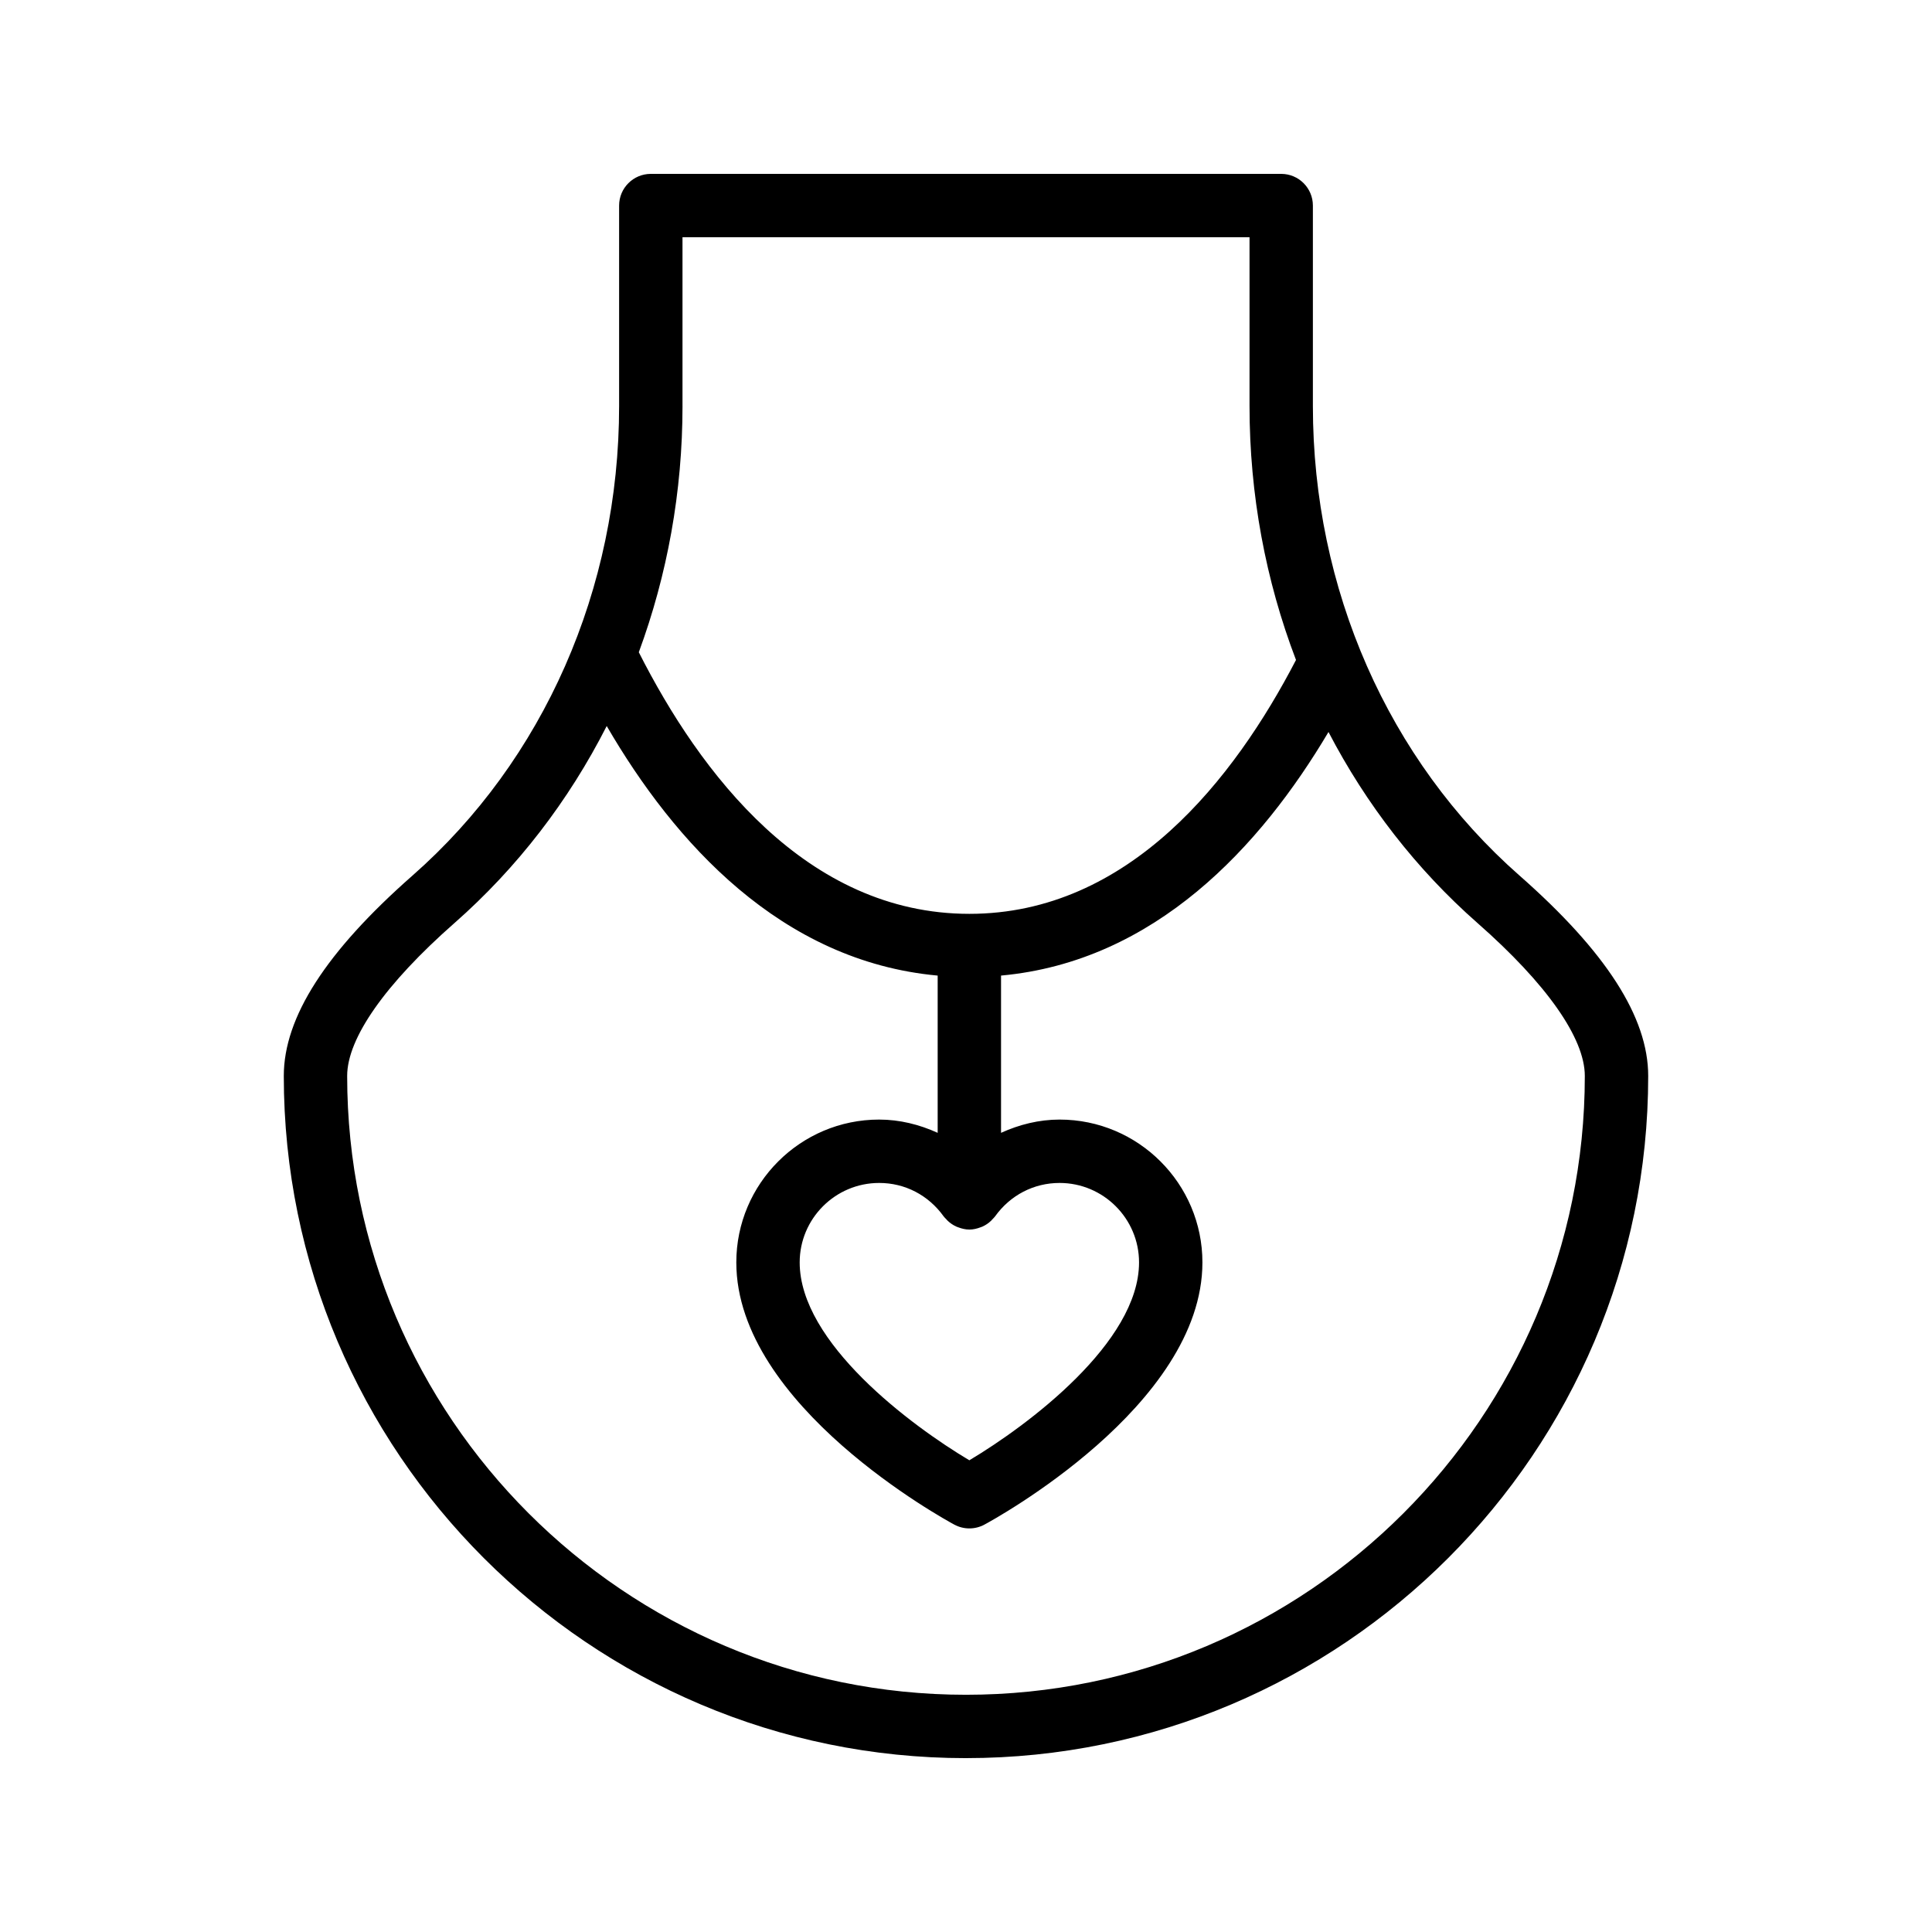
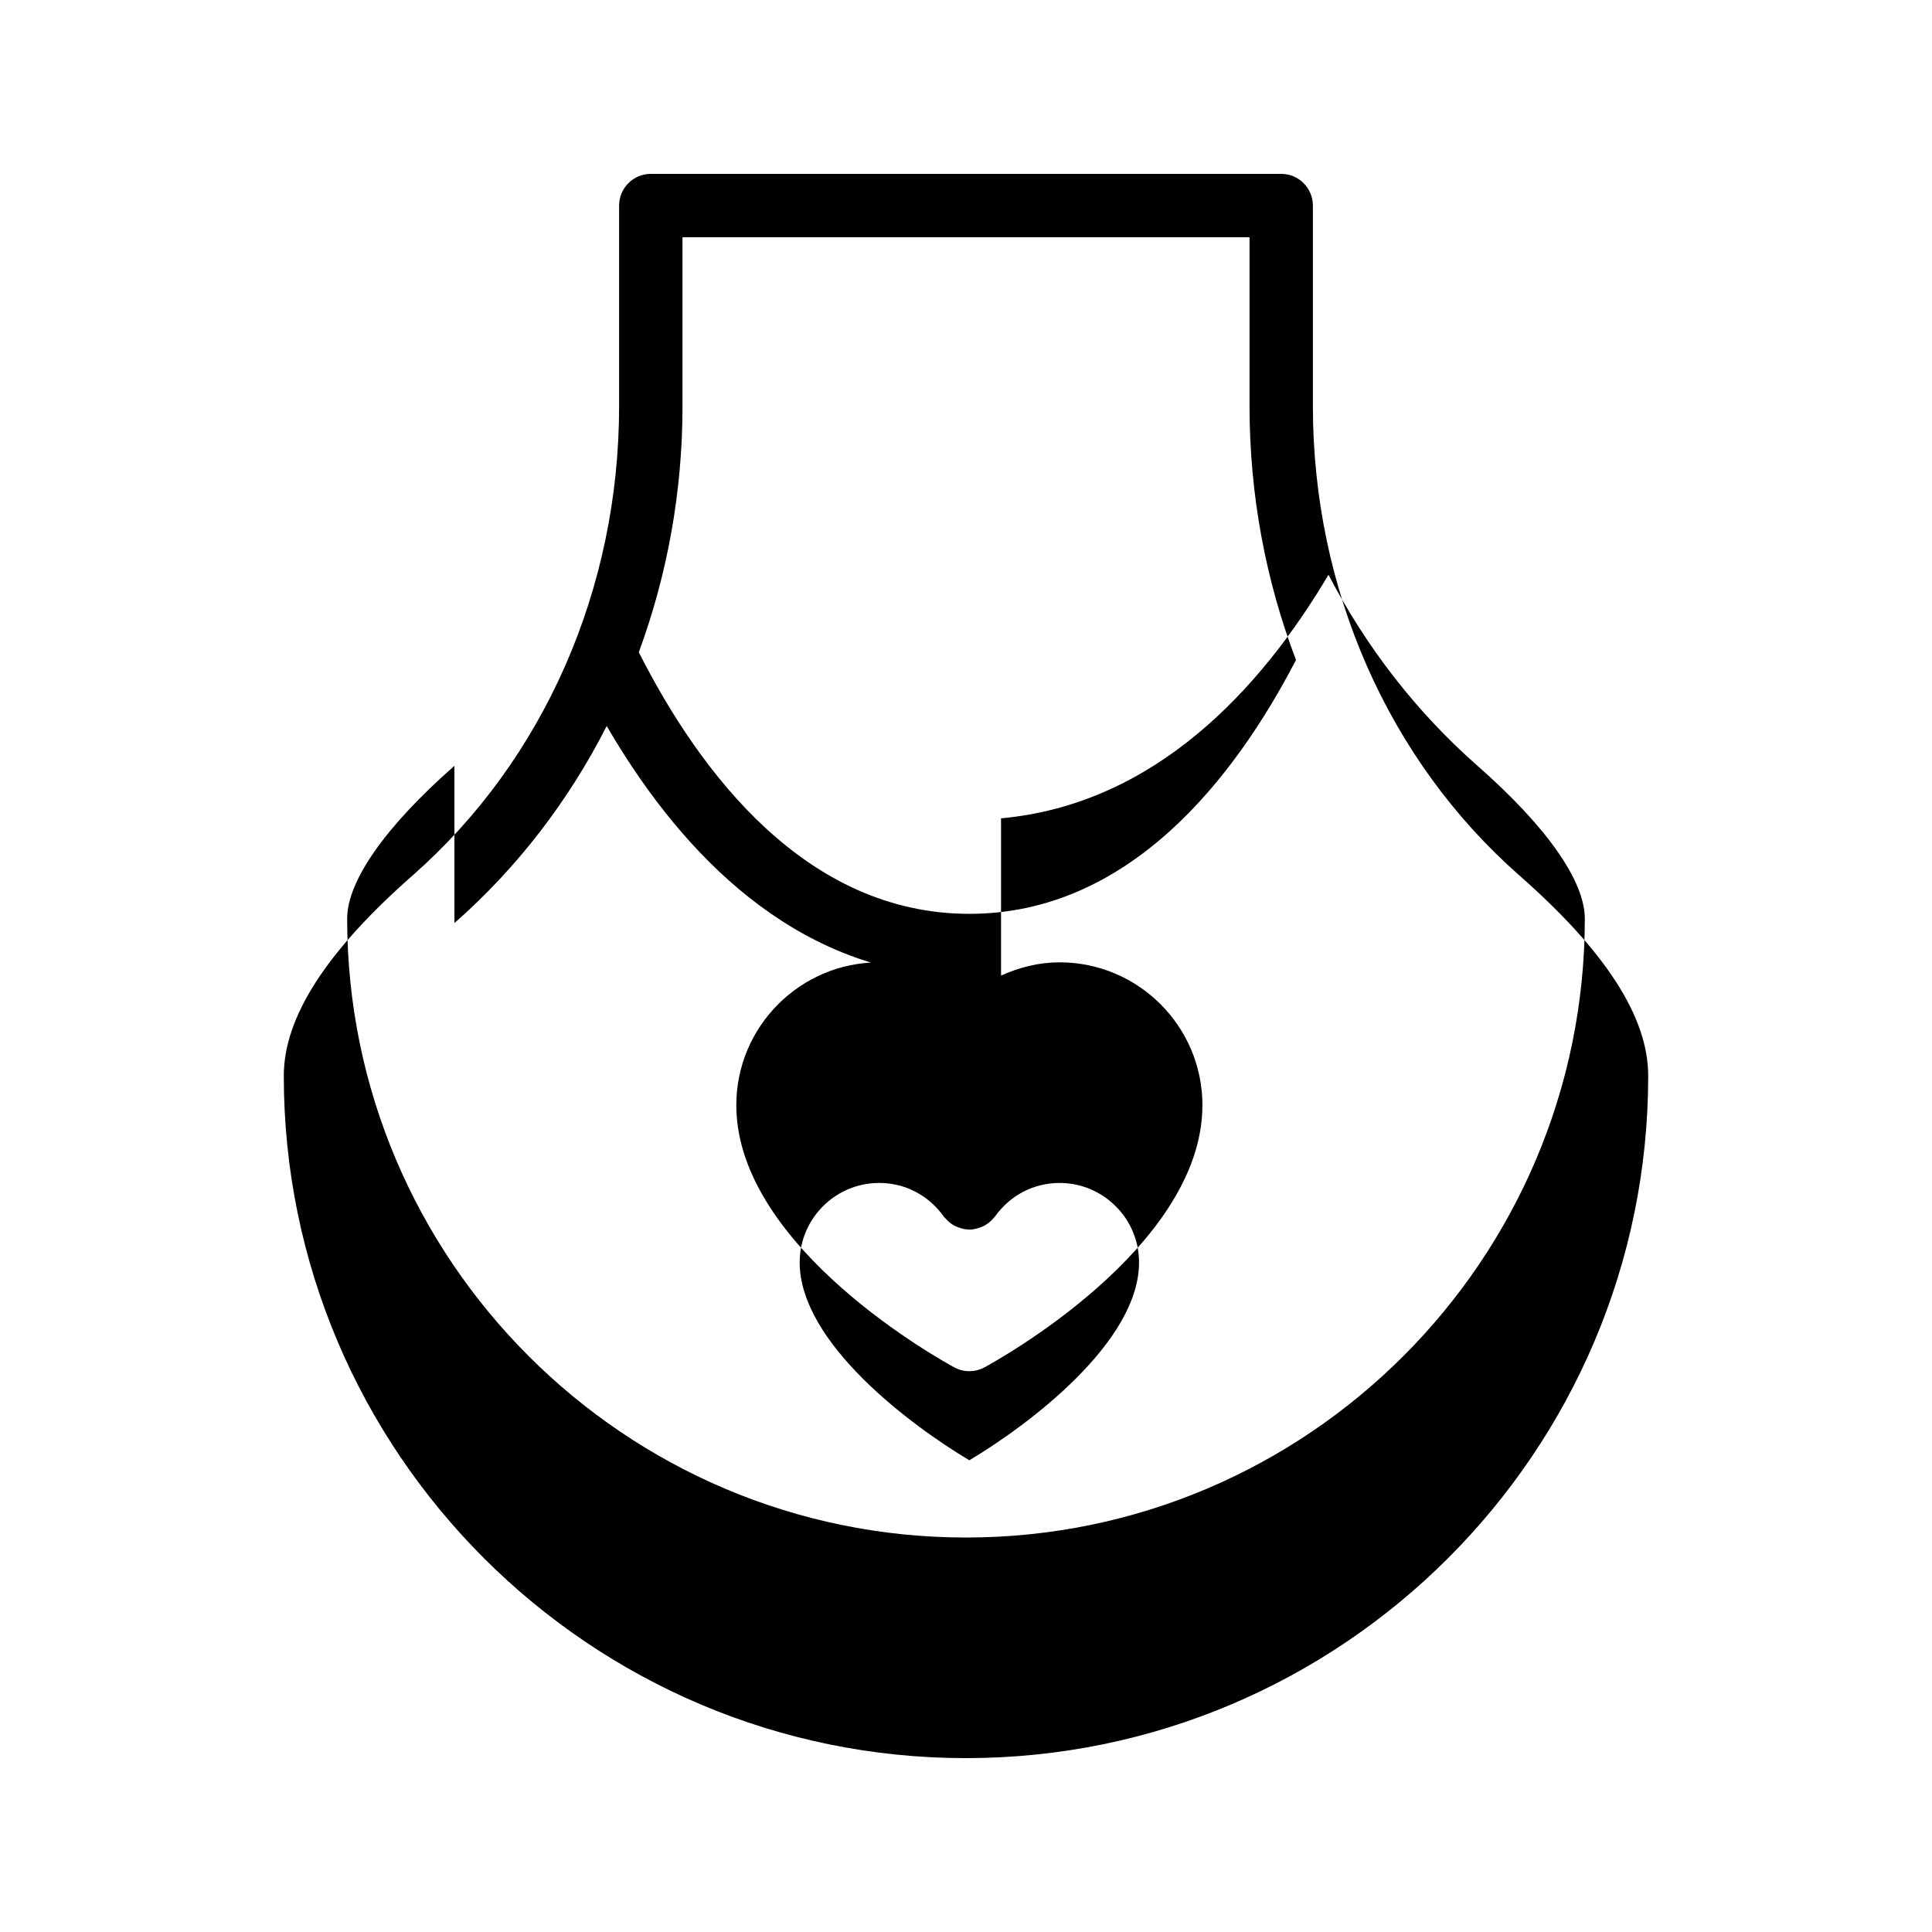
<svg xmlns="http://www.w3.org/2000/svg" fill="#000000" width="800px" height="800px" version="1.1" viewBox="144 144 512 512">
-   <path d="m400 609.92c99.688 0 180.79-81.102 180.79-180.79 0-15.543-11.164-32.918-34.133-53.121-34.781-30.59-54.73-75.934-54.73-124.41v-53.121c0-4.637-3.758-8.398-8.398-8.398h-167.06c-4.637 0-8.398 3.758-8.398 8.398v53.125c0 48.473-19.949 93.82-54.734 124.41-22.965 20.199-34.129 37.578-34.129 53.121 0 99.684 81.105 180.79 180.79 180.79zm-75.133-358.32v-44.727h150.27v44.727c0 23.445 4.269 46.242 12.316 67.297-16.312 31.414-44.184 67.281-86.555 67.281-43.285 0-71.461-37.441-87.609-69.324 7.551-20.488 11.582-42.559 11.582-65.254zm69.199 214.74c0.203 0.285 0.465 0.508 0.699 0.762 0.125 0.137 0.234 0.277 0.371 0.406 0.684 0.648 1.457 1.168 2.305 1.555 0.168 0.074 0.336 0.125 0.512 0.191 0.934 0.352 1.918 0.594 2.941 0.594 1.027 0 2.008-0.242 2.941-0.594 0.172-0.066 0.344-0.113 0.508-0.188 0.852-0.387 1.625-0.906 2.305-1.555 0.137-0.129 0.246-0.27 0.371-0.406 0.23-0.25 0.492-0.477 0.691-0.758 4.035-5.625 10.262-8.852 17.086-8.852 11.617 0 21.062 9.445 21.062 21.062 0 21.215-29.496 43.199-44.973 52.434-15.477-9.219-44.961-31.16-44.961-52.434 0-11.617 9.445-21.062 21.062-21.062 6.824-0.004 13.047 3.223 17.078 8.844zm-129.64-77.715c16.711-14.695 30.316-32.461 40.359-52.223 17.926 30.844 46.188 62.34 87.707 66.141v41.672c-4.836-2.203-10.078-3.516-15.508-3.516-20.875 0-37.855 16.98-37.855 37.855 0 37.992 55.426 68.219 57.781 69.492 1.246 0.668 2.613 1 3.981 1s2.734-0.332 3.977-1c2.359-1.266 57.785-31.5 57.785-69.492 0-20.875-16.98-37.855-37.855-37.855-5.426 0-10.672 1.312-15.512 3.516v-41.676c40.809-3.734 68.805-34.227 86.777-64.551 9.961 19.121 23.242 36.34 39.5 50.637 18.336 16.125 28.43 30.508 28.43 40.508 0.004 90.43-73.562 164-163.99 164s-164-73.566-164-164c0-10 10.094-24.383 28.422-40.508z" />
+   <path d="m400 609.92c99.688 0 180.79-81.102 180.79-180.79 0-15.543-11.164-32.918-34.133-53.121-34.781-30.59-54.73-75.934-54.73-124.41v-53.121c0-4.637-3.758-8.398-8.398-8.398h-167.06c-4.637 0-8.398 3.758-8.398 8.398v53.125c0 48.473-19.949 93.82-54.734 124.41-22.965 20.199-34.129 37.578-34.129 53.121 0 99.684 81.105 180.79 180.79 180.79zm-75.133-358.32v-44.727h150.27v44.727c0 23.445 4.269 46.242 12.316 67.297-16.312 31.414-44.184 67.281-86.555 67.281-43.285 0-71.461-37.441-87.609-69.324 7.551-20.488 11.582-42.559 11.582-65.254zm69.199 214.74c0.203 0.285 0.465 0.508 0.699 0.762 0.125 0.137 0.234 0.277 0.371 0.406 0.684 0.648 1.457 1.168 2.305 1.555 0.168 0.074 0.336 0.125 0.512 0.191 0.934 0.352 1.918 0.594 2.941 0.594 1.027 0 2.008-0.242 2.941-0.594 0.172-0.066 0.344-0.113 0.508-0.188 0.852-0.387 1.625-0.906 2.305-1.555 0.137-0.129 0.246-0.27 0.371-0.406 0.23-0.25 0.492-0.477 0.691-0.758 4.035-5.625 10.262-8.852 17.086-8.852 11.617 0 21.062 9.445 21.062 21.062 0 21.215-29.496 43.199-44.973 52.434-15.477-9.219-44.961-31.16-44.961-52.434 0-11.617 9.445-21.062 21.062-21.062 6.824-0.004 13.047 3.223 17.078 8.844zm-129.64-77.715c16.711-14.695 30.316-32.461 40.359-52.223 17.926 30.844 46.188 62.34 87.707 66.141c-4.836-2.203-10.078-3.516-15.508-3.516-20.875 0-37.855 16.98-37.855 37.855 0 37.992 55.426 68.219 57.781 69.492 1.246 0.668 2.613 1 3.981 1s2.734-0.332 3.977-1c2.359-1.266 57.785-31.5 57.785-69.492 0-20.875-16.98-37.855-37.855-37.855-5.426 0-10.672 1.312-15.512 3.516v-41.676c40.809-3.734 68.805-34.227 86.777-64.551 9.961 19.121 23.242 36.34 39.5 50.637 18.336 16.125 28.43 30.508 28.43 40.508 0.004 90.43-73.562 164-163.99 164s-164-73.566-164-164c0-10 10.094-24.383 28.422-40.508z" />
</svg>